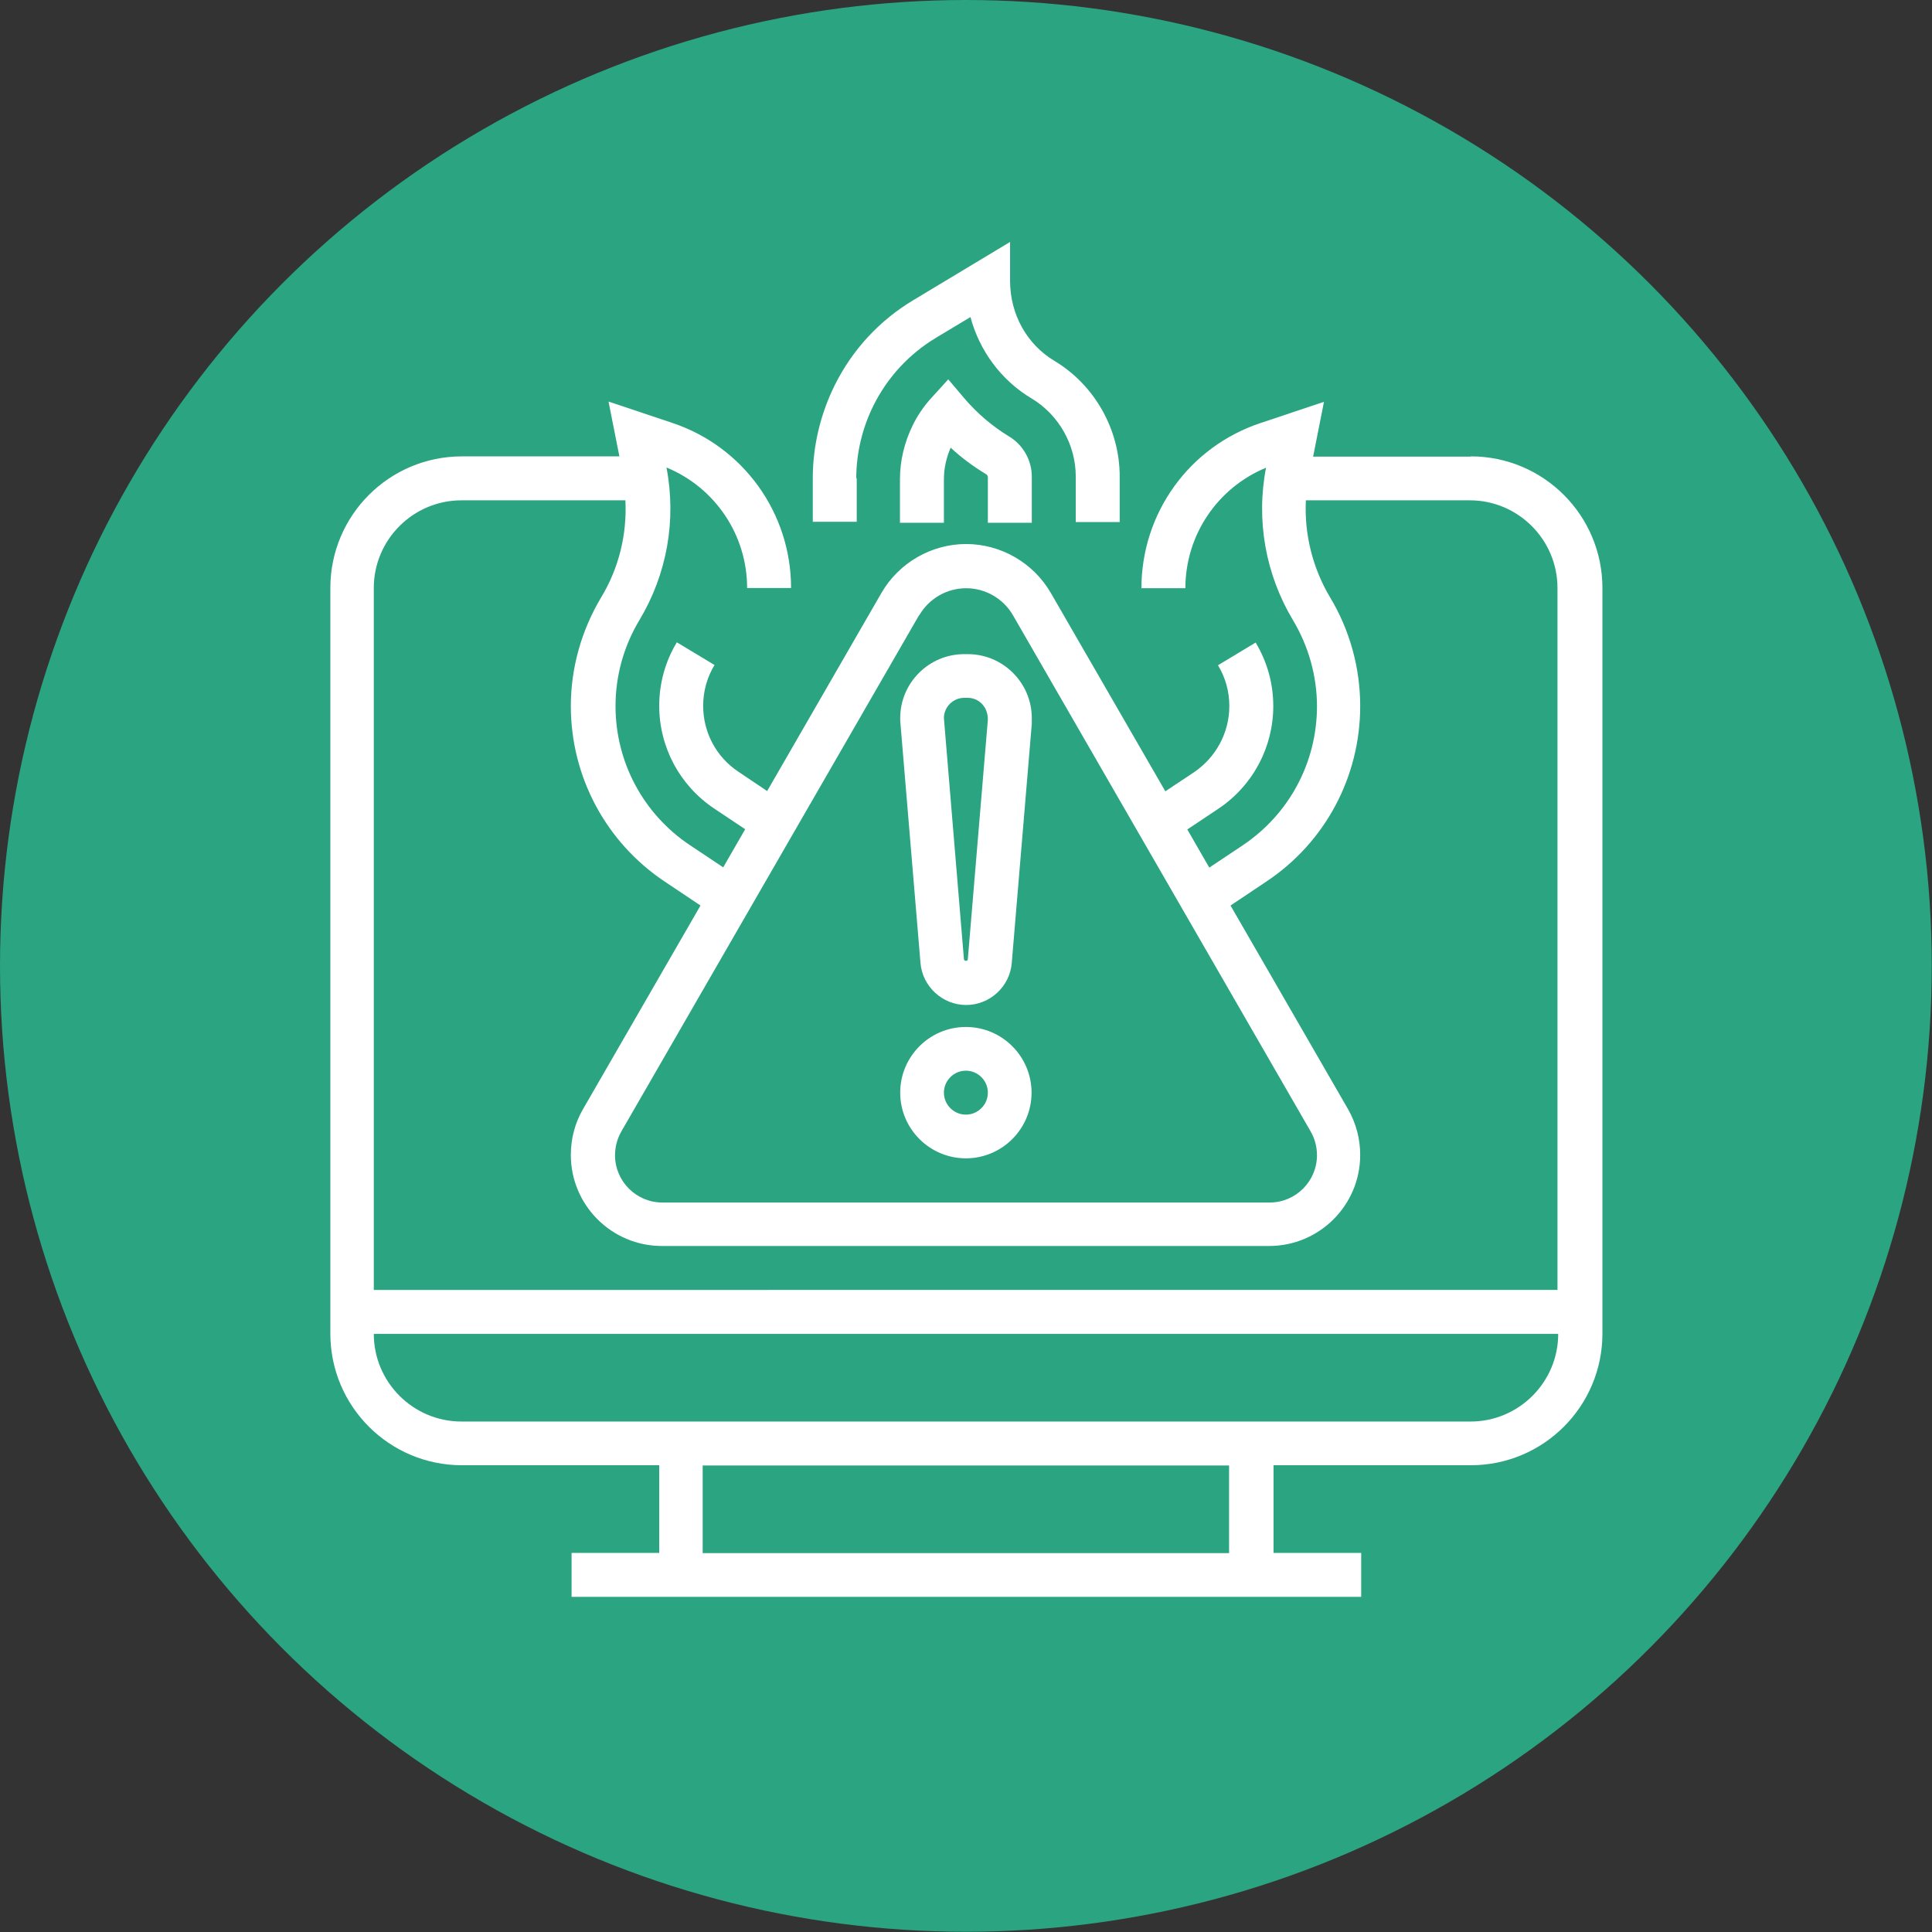
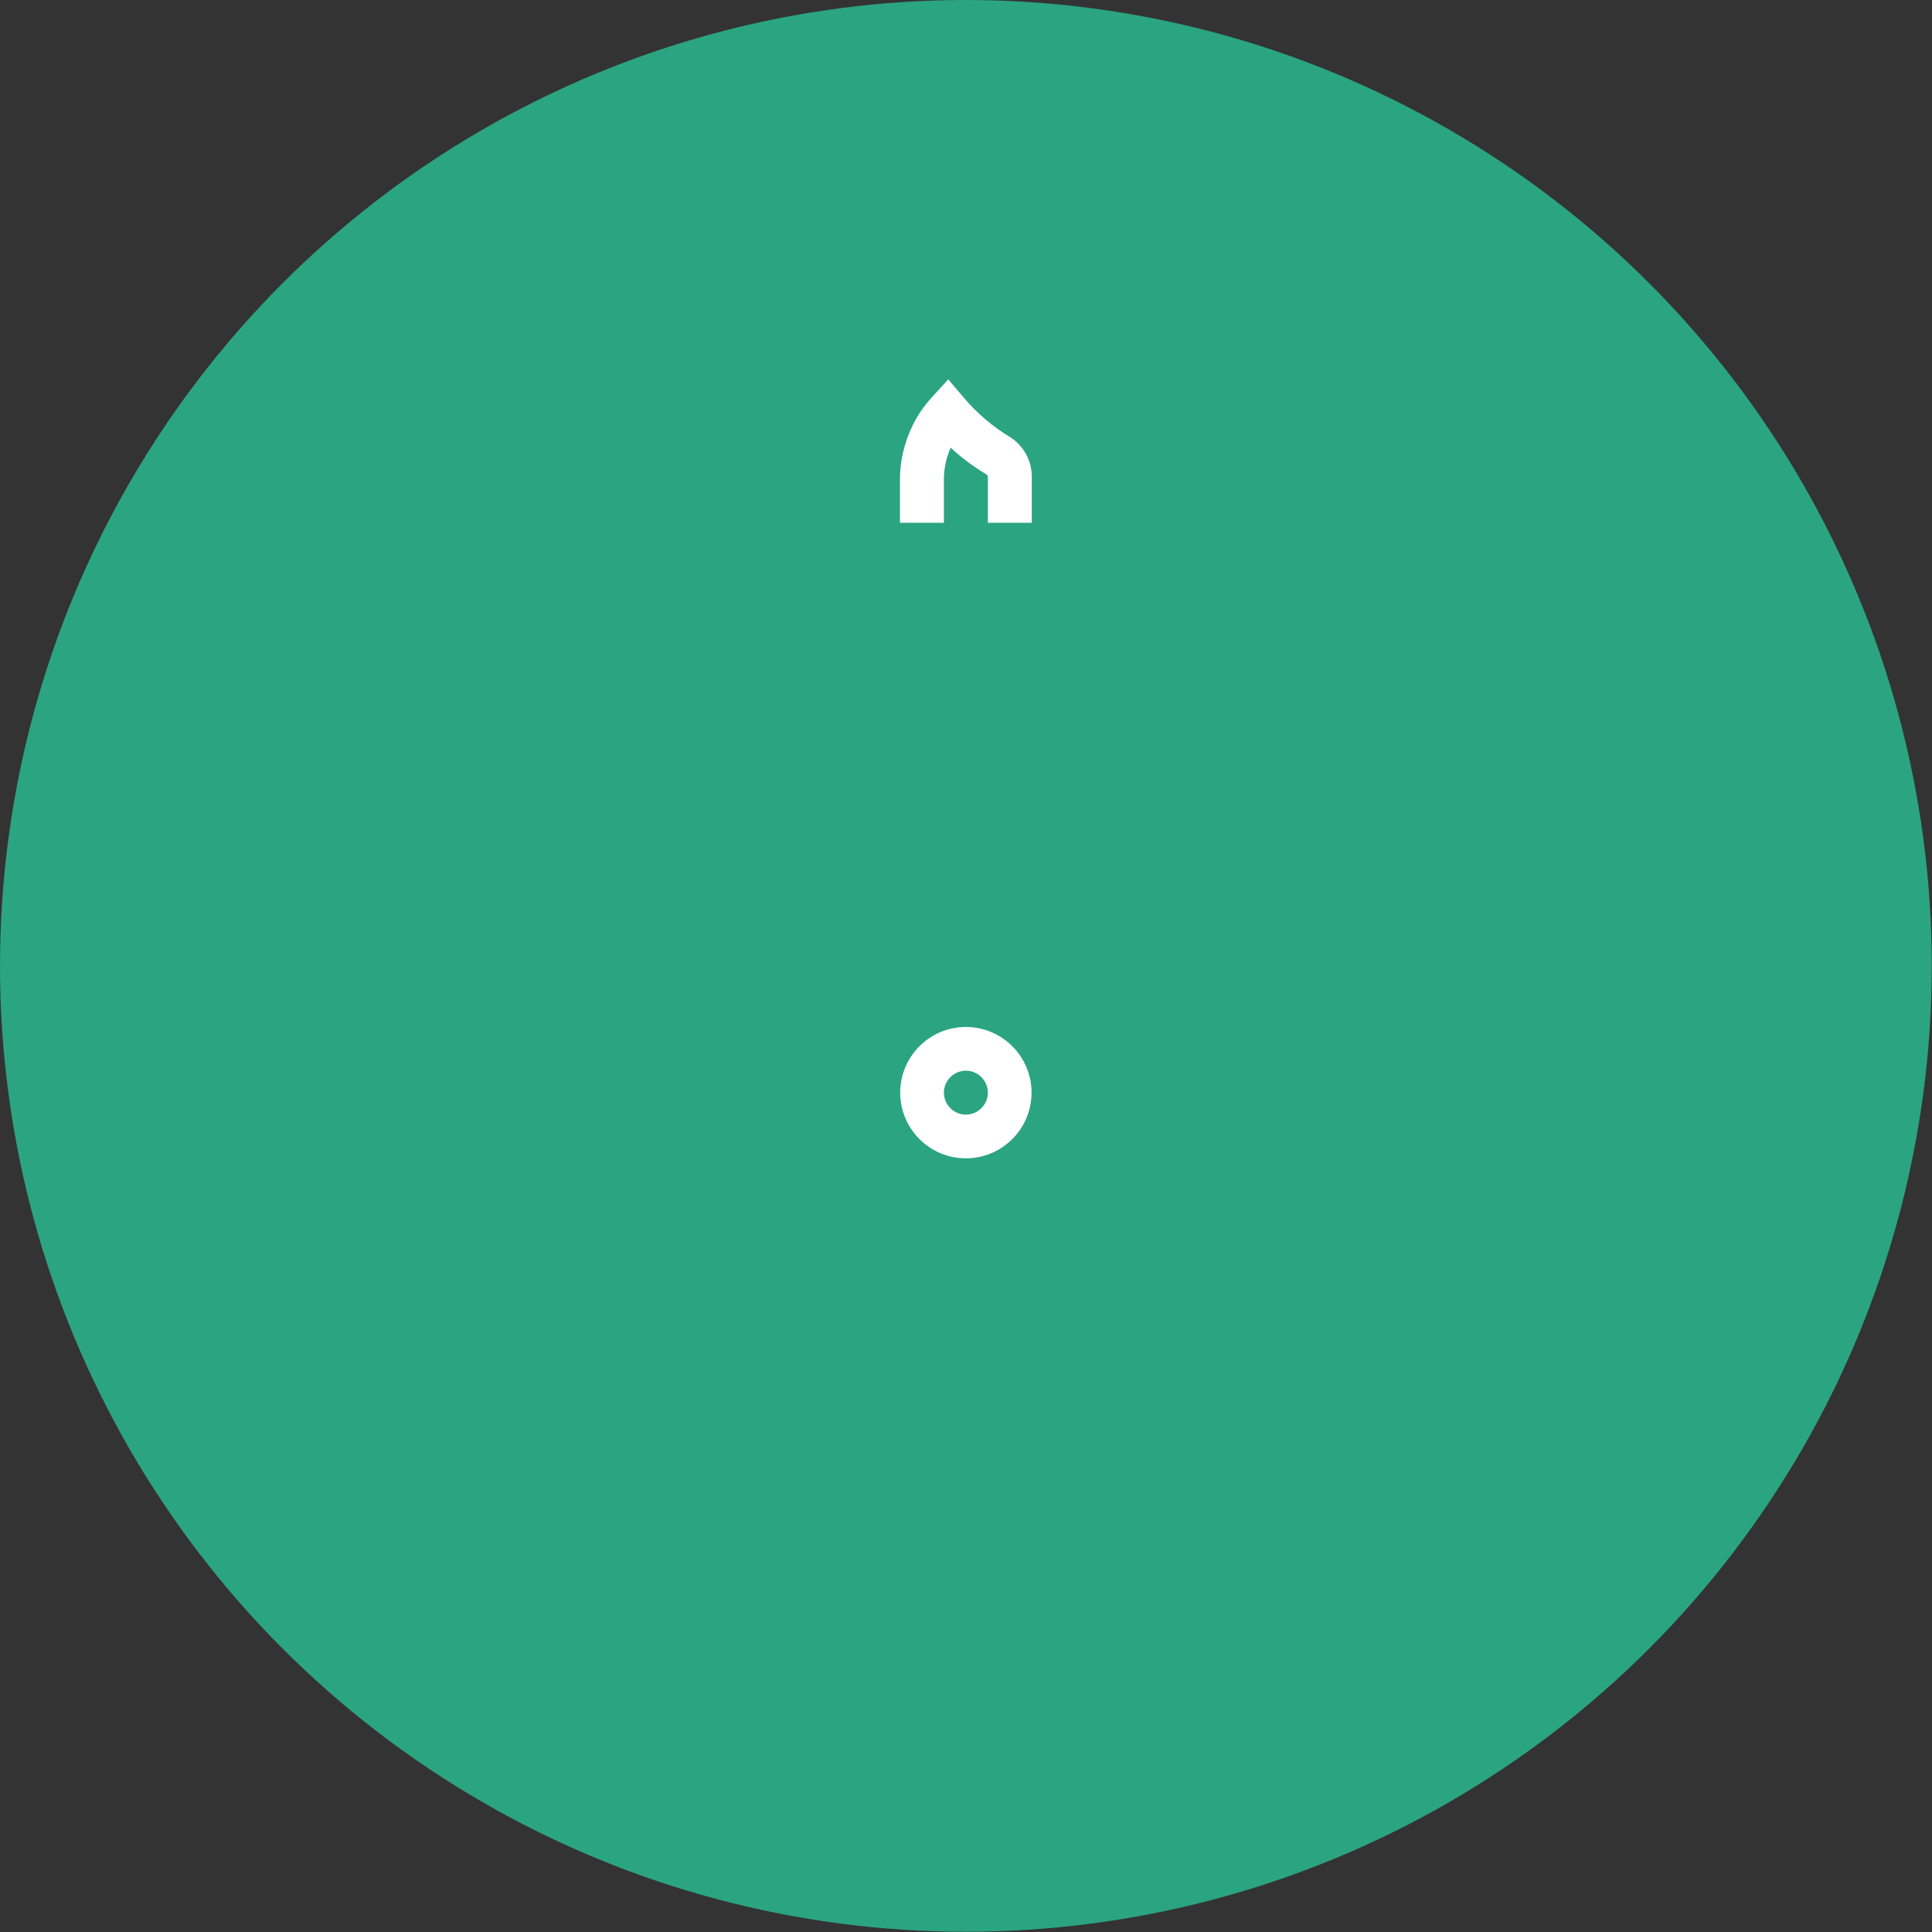
<svg xmlns="http://www.w3.org/2000/svg" id="Layer_1" data-name="Layer 1" viewBox="0 0 80.01 80.01">
  <rect x="0" y="0" width="80.01" height="80.01" fill="#333333" stroke="none" />
  <defs>
    <style>      .cls-1 {        fill: #fff;      }      .cls-2 {        fill: #2ba481;      }    </style>
  </defs>
  <circle class="cls-2" cx="40" cy="40" r="40" />
  <g>
-     <path class="cls-1" d="M60.9,18.91h-6.52l.45-2.27-2.63.88c-2.95.98-4.93,3.73-4.93,6.84h1.82c0-2.2,1.33-4.16,3.34-4.99-.42,2.18-.02,4.42,1.12,6.32.64,1.07.99,2.31.99,3.56,0,2.32-1.15,4.47-3.08,5.76l-1.38.92-.91-1.58,1.29-.86c1.42-.95,2.27-2.54,2.27-4.25,0-.93-.25-1.83-.73-2.63l-1.56.94c.31.51.47,1.09.47,1.69,0,1.1-.55,2.12-1.46,2.74l-1.19.79-4.74-8.21c-.72-1.25-2.07-2.03-3.51-2.03s-2.79.78-3.51,2.03l-4.73,8.2-1.19-.8c-.92-.61-1.46-1.63-1.46-2.73,0-.6.16-1.18.47-1.69l-1.56-.94c-.48.79-.73,1.7-.73,2.63,0,1.71.85,3.3,2.27,4.25l1.29.86-.91,1.58-1.38-.92c-1.93-1.29-3.08-3.44-3.08-5.76,0-1.25.34-2.48.99-3.56,1.14-1.9,1.54-4.14,1.12-6.32,2.01.83,3.34,2.79,3.34,4.99h1.82c0-3.11-1.98-5.86-4.93-6.84l-2.63-.88.45,2.27h-6.52c-3.01,0-5.45,2.44-5.45,5.45v30.88c0,3.01,2.44,5.45,5.45,5.45h8.17v3.63h-3.63v1.82h32.7v-1.82h-3.63v-3.63h8.17c3.01,0,5.45-2.44,5.45-5.45v-30.88c0-3.01-2.44-5.45-5.45-5.45ZM38.07,25.48c.4-.69,1.14-1.12,1.94-1.12s1.54.43,1.94,1.12l12.33,21.38c.17.3.26.63.26.98,0,1.08-.88,1.96-1.96,1.96h-25.15c-1.08,0-1.96-.88-1.96-1.96,0-.34.09-.68.26-.98l12.33-21.38ZM19.11,20.72h6.79c.07,1.41-.27,2.81-1.01,4.03-.81,1.36-1.25,2.91-1.25,4.49,0,2.93,1.46,5.65,3.89,7.27l1.48.99-4.87,8.44c-.33.57-.5,1.22-.5,1.89,0,2.08,1.69,3.77,3.77,3.77h25.15c2.08,0,3.77-1.69,3.77-3.77,0-.66-.17-1.31-.5-1.89l-4.87-8.44,1.48-.99c2.44-1.62,3.89-4.34,3.89-7.27,0-1.58-.43-3.14-1.24-4.49-.73-1.22-1.08-2.63-1.01-4.03h6.79c2,0,3.63,1.63,3.63,3.63v29.07H15.48v-29.07c0-2,1.63-3.63,3.63-3.63ZM50.9,64.32h-21.8v-3.63h21.8v3.63ZM60.9,58.87H19.11c-2,0-3.63-1.63-3.63-3.63h49.05c0,2-1.63,3.63-3.63,3.63Z" />
    <path class="cls-1" d="M40,47.97c1.5,0,2.72-1.22,2.72-2.72s-1.22-2.72-2.72-2.72-2.72,1.22-2.72,2.72,1.22,2.72,2.72,2.72ZM40,44.34c.5,0,.91.41.91.91s-.41.91-.91.91-.91-.41-.91-.91.41-.91.91-.91Z" />
-     <path class="cls-1" d="M38.12,39.88c.08.97.91,1.74,1.89,1.74s1.81-.76,1.89-1.74l.83-9.91c0-.08,0-.15,0-.23,0-1.46-1.19-2.65-2.65-2.65h-.15c-1.46,0-2.65,1.19-2.65,2.65,0,.08,0,.15.01.22l.83,9.92ZM39.93,28.9h.15c.46,0,.84.38.83.91l-.83,9.92c0,.08-.15.08-.16,0l-.83-9.99c0-.46.38-.84.84-.84Z" />
-     <path class="cls-1" d="M35.46,19.82c0-1.05.25-2.1.72-3.04.58-1.16,1.47-2.12,2.58-2.79l1.43-.86c.37,1.39,1.27,2.62,2.53,3.37,1.13.68,1.83,1.92,1.83,3.23v1.89h1.82v-1.89c0-1.95-1.04-3.79-2.71-4.79-1.13-.68-1.83-1.92-1.83-3.31v-1.61l-3.99,2.4c-1.41.84-2.54,2.06-3.27,3.53-.59,1.19-.91,2.52-.91,3.85v1.81h1.82v-1.81Z" />
    <path class="cls-1" d="M42.73,21.63v-1.89c0-.68-.36-1.32-.95-1.67-.69-.42-1.31-.95-1.84-1.57l-.67-.79-.7.77c-.31.34-.57.72-.77,1.13-.34.69-.53,1.46-.53,2.23v1.81h1.82v-1.81c0-.44.1-.89.28-1.3.45.42.94.78,1.47,1.1.04.02.07.07.07.12v1.89h1.82Z" />
  </g>
</svg>